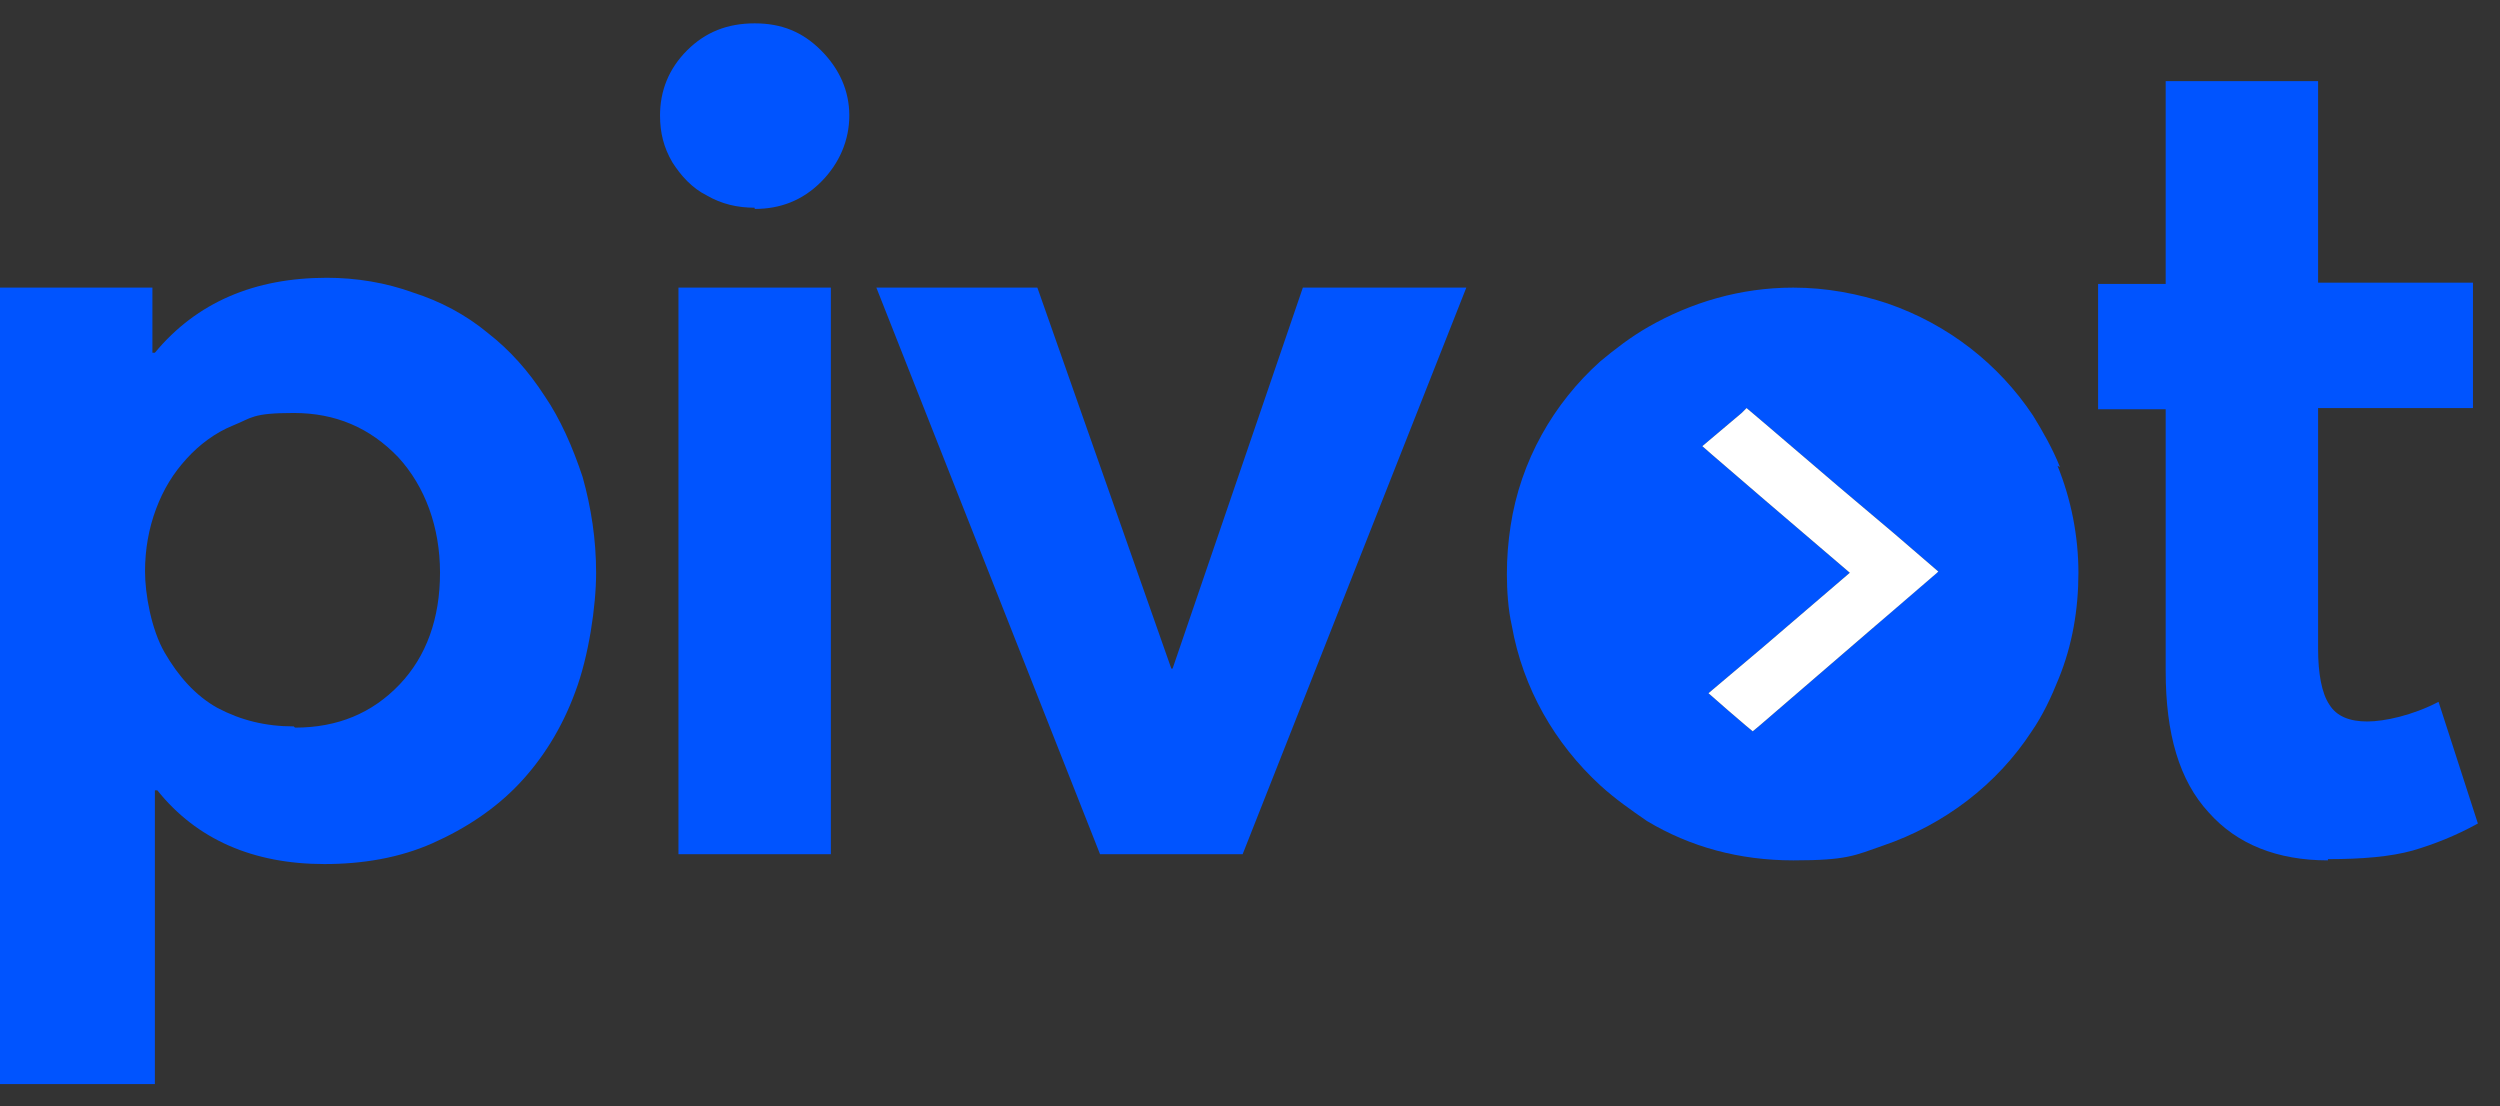
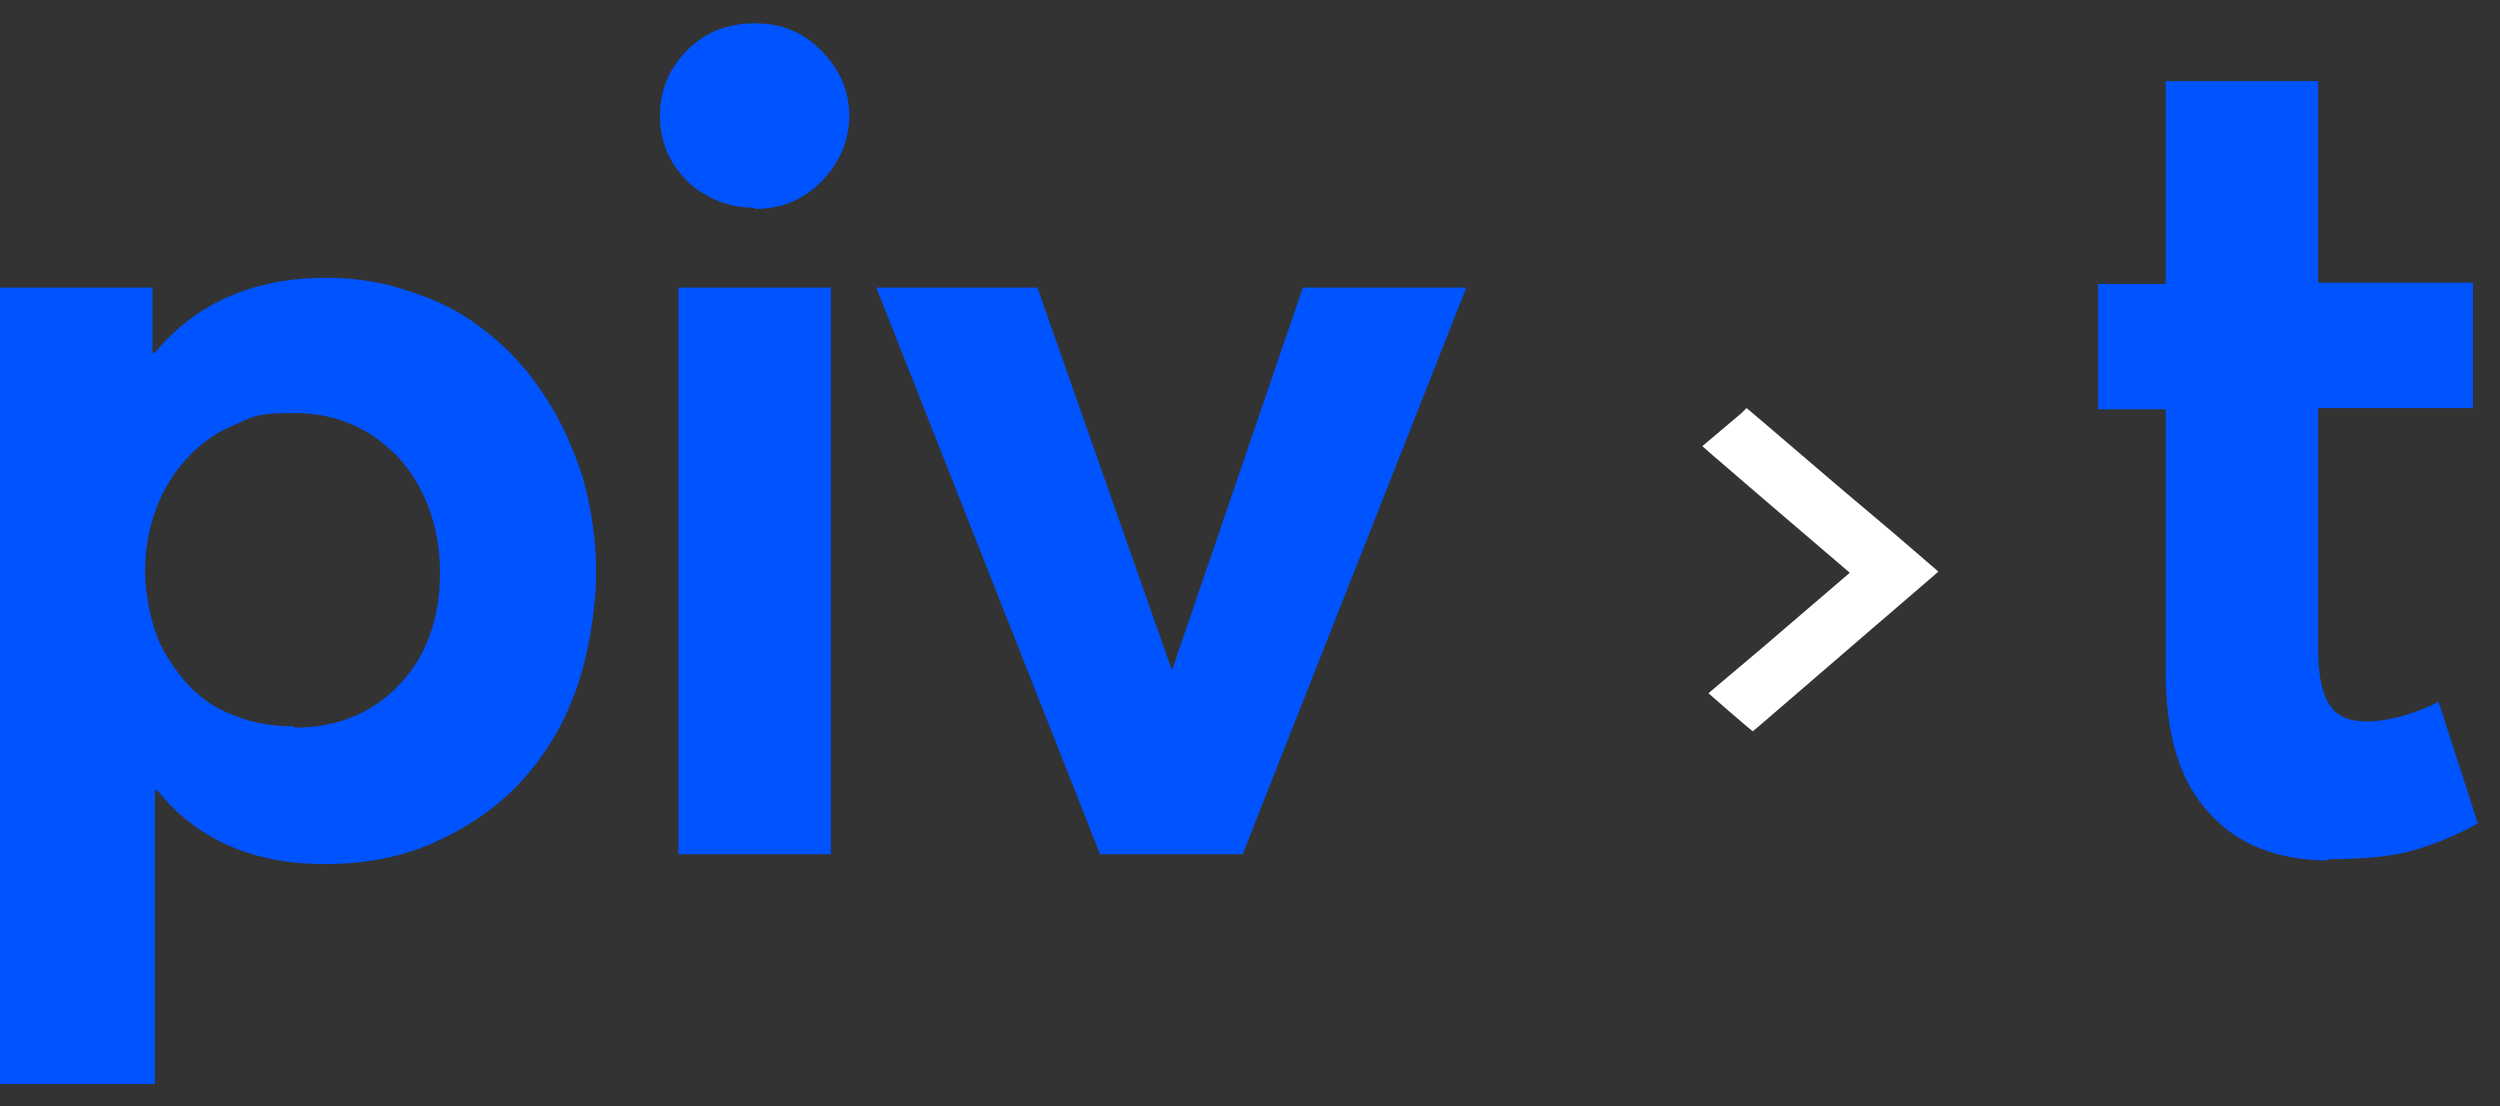
<svg xmlns="http://www.w3.org/2000/svg" id="Layer_2" version="1.1" viewBox="0 0 203.4 90">
  <rect x="0" y="0" width="203.4" height="90" fill="#333333" stroke="none" />
  <defs>
    <style>
      .st0 {
        fill: #fff;
      }

      .st1 {
        fill: #0054ff;
      }
    </style>
  </defs>
  <path class="st1" d="M189.4,70c-4.1,0-7.4-1.3-9.7-3.9-2.4-2.6-3.5-6.4-3.5-11.5v-21.3h-5.5v-10.2h5.5V6.6h12.4v16.4h12.6v10.2h-12.6v19.6c0,2,.3,3.6.9,4.5.6,1,1.7,1.4,3.1,1.4s3.7-.5,5.8-1.6l3.2,9.9c-1.8,1-3.6,1.7-5.3,2.2-1.8.5-4.1.7-6.9.7h0Z" />
  <path class="st1" d="M106.1,23.4h13.2l-18.2,46.1h-11.6l-18.2-46.1h13.1l10.9,31h.1l10.6-31h0Z" />
  <path class="st1" d="M61.4,16.9c-1.4,0-2.7-.3-3.9-1-1.2-.6-2.1-1.6-2.8-2.7-.7-1.2-1-2.4-1-3.8,0-2,.7-3.8,2.2-5.3,1.5-1.5,3.3-2.2,5.5-2.2s3.9.7,5.4,2.2c1.5,1.5,2.3,3.3,2.3,5.3s-.8,3.9-2.3,5.4c-1.5,1.5-3.3,2.2-5.4,2.2h0ZM55.2,69.5V23.4h12.4v46.1h-12.4Z" />
  <path class="st1" d="M26.6,22.6c2.4,0,4.8.4,7,1.2,2.2.7,4.3,1.8,6.1,3.3,1.8,1.4,3.3,3.1,4.6,5.1,1.3,1.9,2.3,4.2,3.1,6.6.7,2.5,1.1,5.1,1.1,7.8s-.6,6.8-1.7,9.7c-1.1,3-2.7,5.5-4.6,7.5-1.9,2-4.3,3.6-7,4.8-2.7,1.2-5.7,1.7-8.8,1.7-5.8,0-10.4-2-13.6-6h-.2v23.9H0V23.4h12.4v5.3h.2c3.4-4.1,8.1-6.1,14-6.1h0ZM24,59.2c3.5,0,6.3-1.2,8.5-3.5,2.2-2.3,3.3-5.4,3.3-9.1s-1.2-7-3.4-9.4c-2.3-2.4-5.1-3.6-8.5-3.6s-3.4.4-4.9,1c-1.5.6-2.8,1.6-3.8,2.7-1.1,1.2-1.9,2.5-2.5,4.1-.6,1.6-.9,3.3-.9,5.1s.5,4.7,1.6,6.6c1.1,1.9,2.5,3.5,4.3,4.5,1.9,1,3.9,1.5,6.2,1.5h0Z" />
-   <path class="st1" d="M167.6,38c-.6-1.5-1.4-2.9-2.2-4.2-2.8-4.2-6.9-7.4-11.8-9.1-2.4-.8-5-1.3-7.7-1.3-4.3,0-8.3,1.2-11.8,3.2-1.4.8-2.7,1.8-3.9,2.8-3.8,3.4-6.5,8.1-7.3,13.4-.2,1.3-.3,2.6-.3,3.9s.1,2.9.4,4.2c.9,5.1,3.5,9.6,7.2,13,1.2,1.1,2.5,2,3.8,2.9,3.5,2.1,7.5,3.2,11.9,3.2s5-.4,7.3-1.2c5-1.7,9.3-5,12.1-9.3.9-1.3,1.6-2.8,2.2-4.3,1.1-2.7,1.6-5.6,1.6-8.6s-.6-6-1.7-8.7ZM152.6,50.9h0c0,0-9.4,8.1-9.4,8.1l-.6.5-.6-.5h0l-1.4-1.2-1.6-1.4,4.5-3.8,7-6-6.9-5.9-4.3-3.7-.8-.7,3.2-2.7.4-.4,1.3,1.1,6.2,5.3,4.5,3.8,3.6,3.1-3.6,3.1-1.4,1.2Z" />
  <path class="st0" d="M157.6,46.6l-3.6,3.1-1.4,1.2h0c0,0-9.4,8.1-9.4,8.1l-.6.5-.6-.5h0l-1.4-1.2-1.6-1.4,4.5-3.8,7-6-6.9-5.9-4.3-3.7-.8-.7,3.2-2.7.4-.4,1.3,1.1,6.2,5.3,4.5,3.8,3.6,3.1Z" />
</svg>